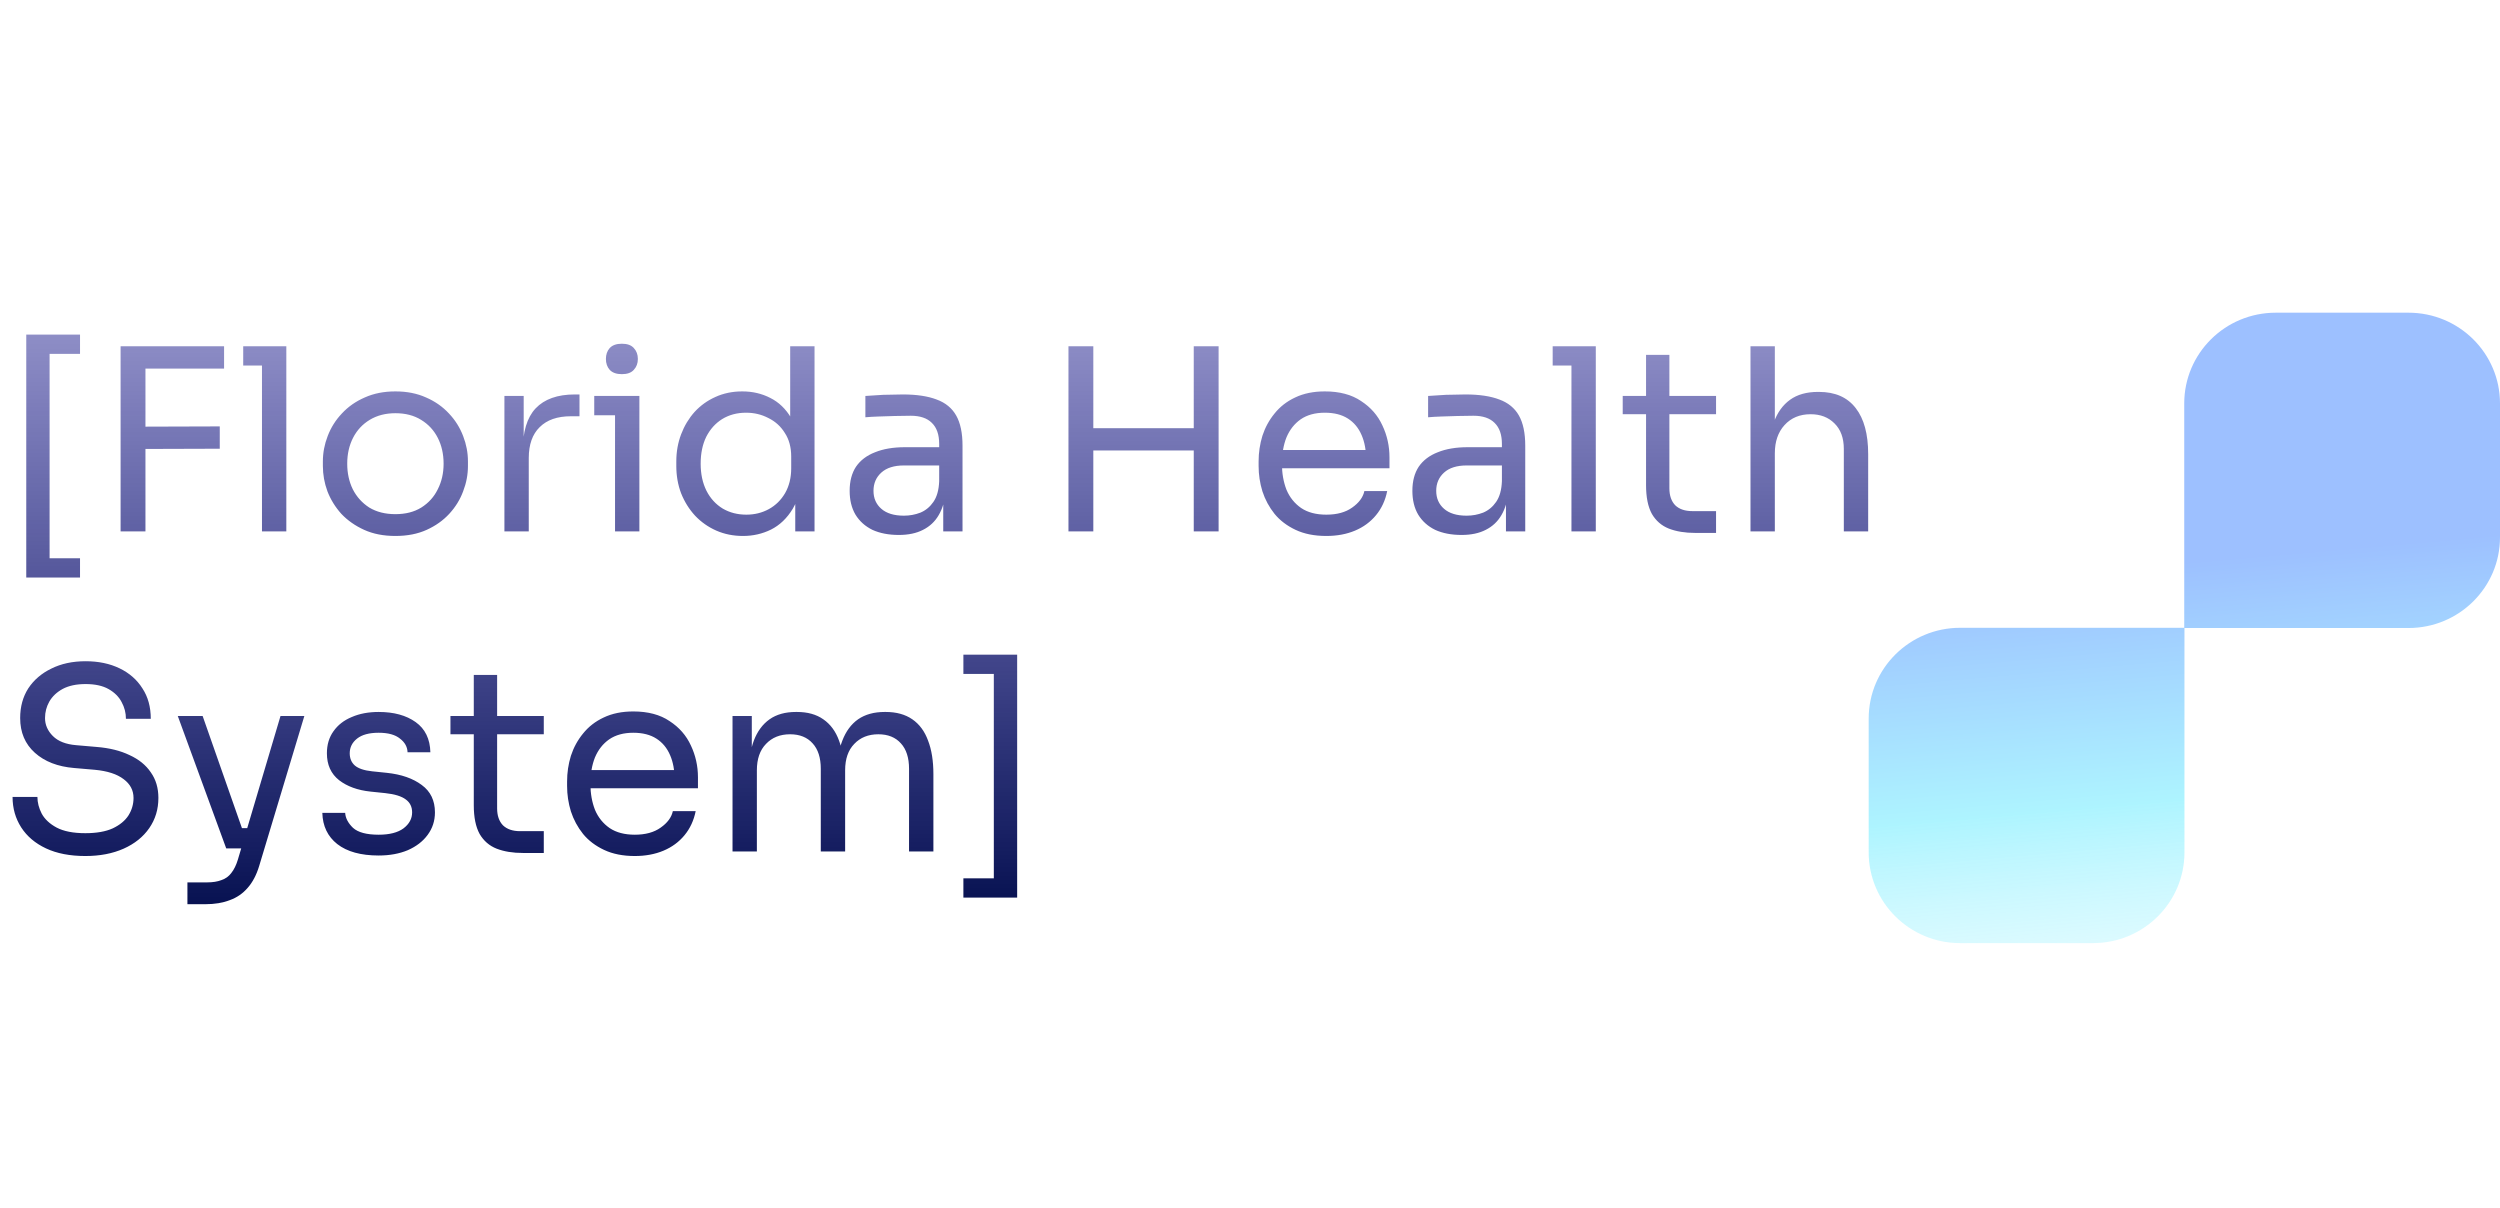
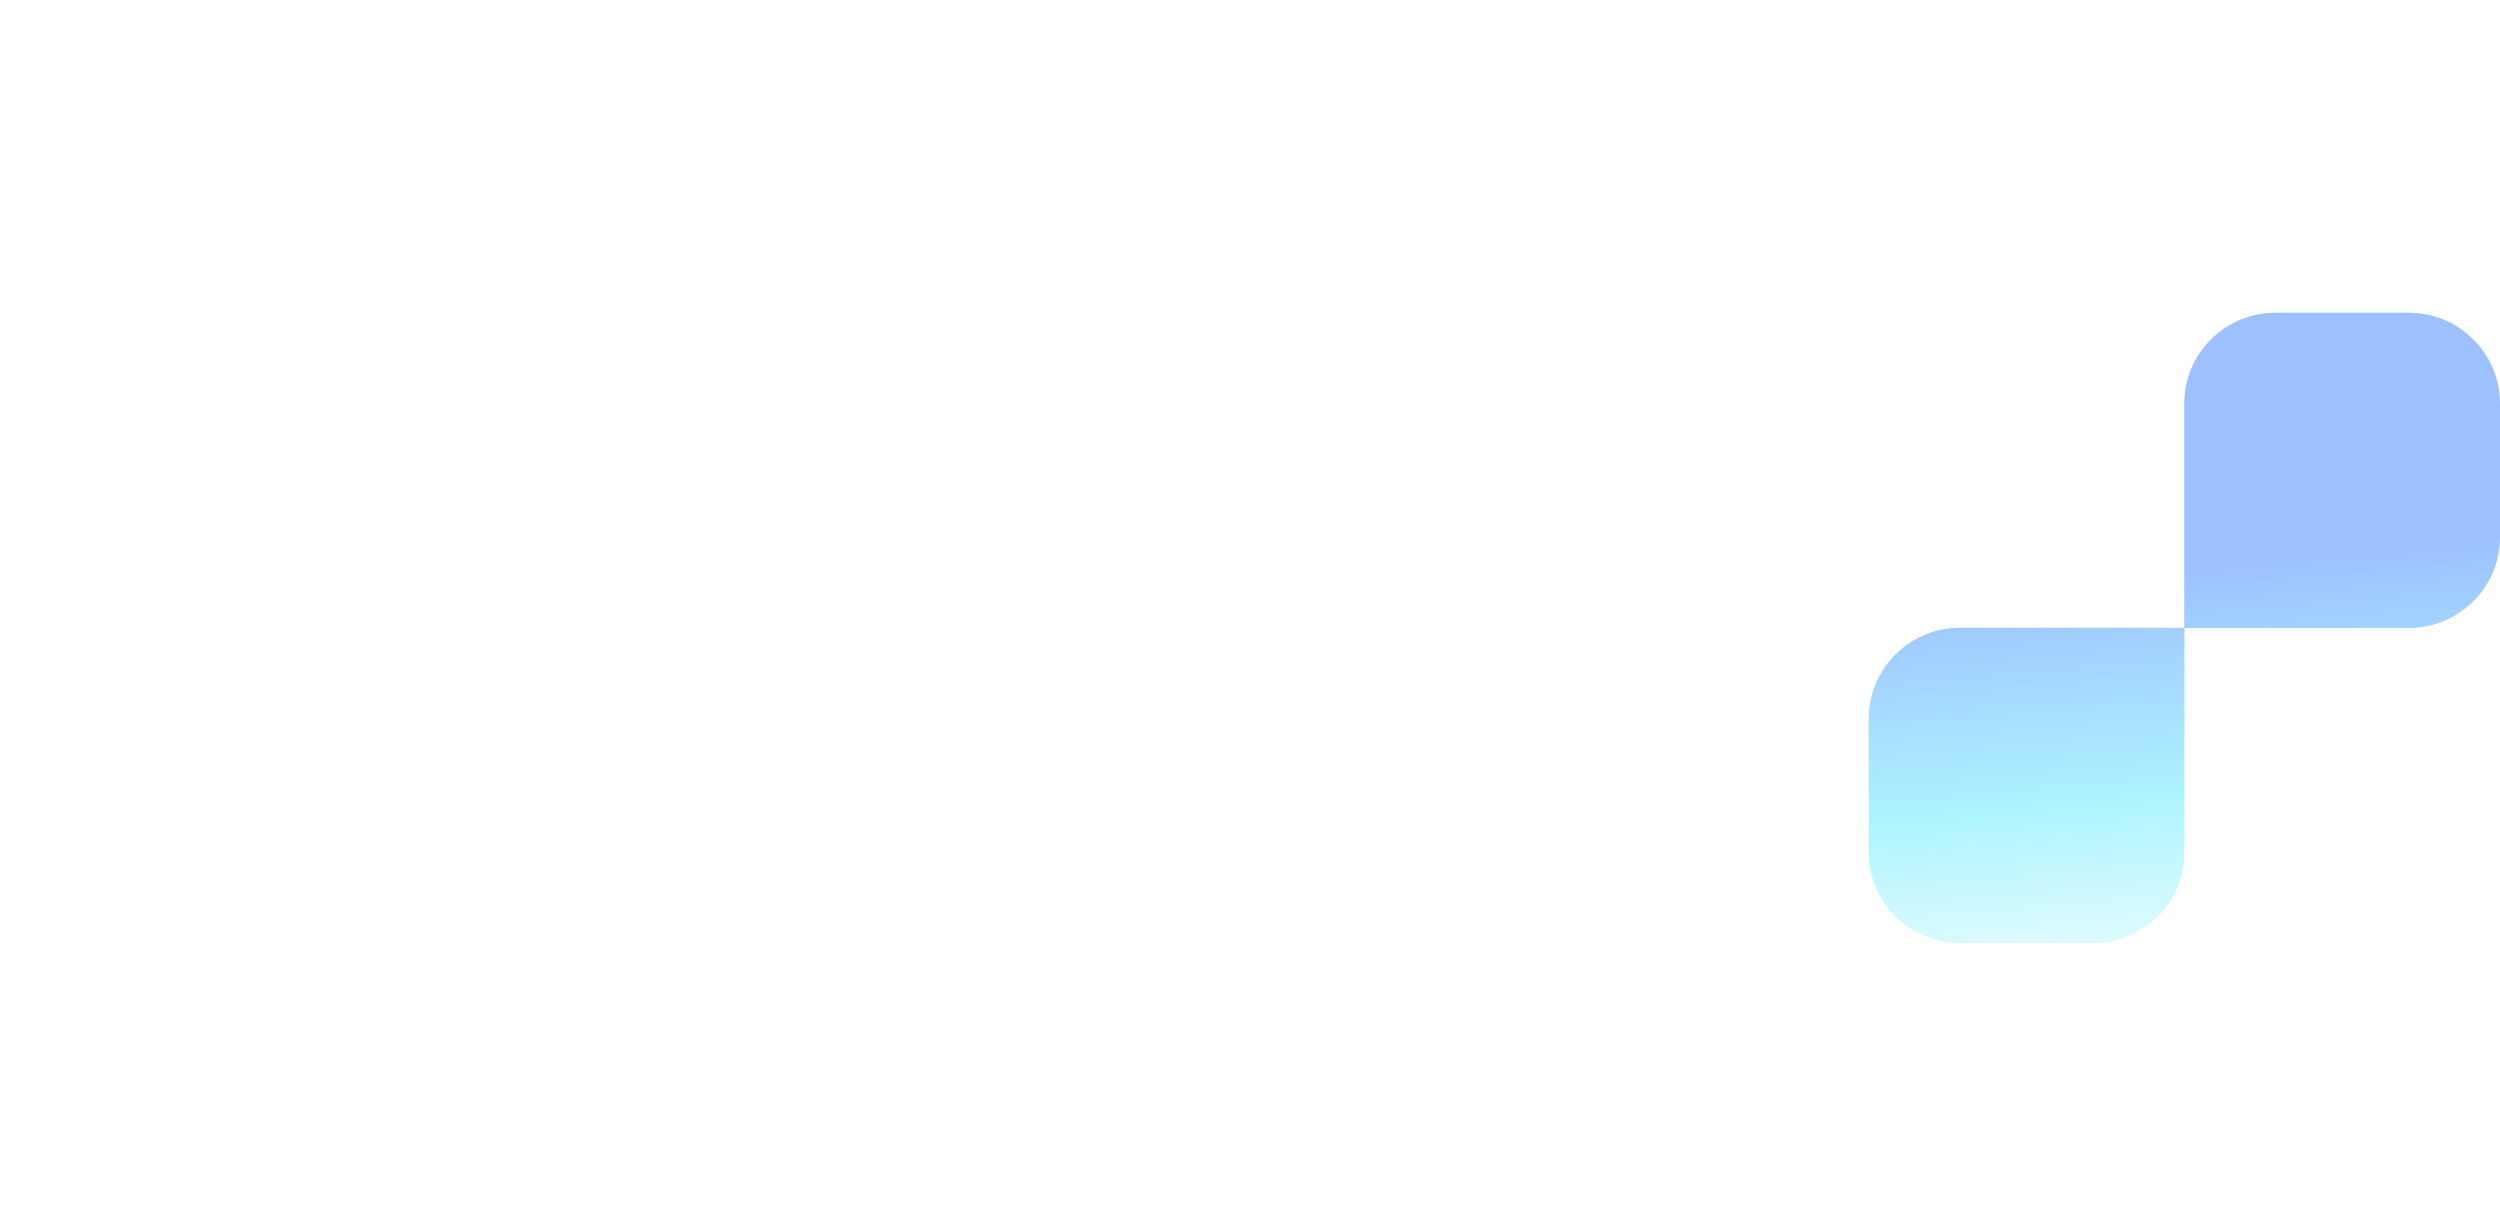
<svg xmlns="http://www.w3.org/2000/svg" width="414" height="200" viewBox="0 0 414 200" fill="none">
  <g clip-path="url(#clip0_126_2)">
-     <path d="M4.348 95.644V55.408H8.212V95.644H4.348ZM6.196 95.644V92.452H13.252V95.644H6.196ZM6.196 58.6V55.408H13.252V58.6H6.196ZM19.971 88V57.34H24.087V88H19.971ZM23.247 74.35V70.654L36.393 70.612V74.308L23.247 74.35ZM23.247 61.036V57.34H37.107V61.036H23.247ZM43.383 88V57.34H47.415V88H43.383ZM40.275 60.532V57.34H47.415V60.532H40.275ZM65.48 88.756C63.52 88.756 61.798 88.42 60.314 87.748C58.83 87.076 57.57 86.194 56.534 85.102C55.526 83.982 54.756 82.736 54.224 81.364C53.72 79.992 53.468 78.592 53.468 77.164V76.408C53.468 74.98 53.734 73.58 54.266 72.208C54.798 70.808 55.582 69.562 56.618 68.47C57.654 67.35 58.914 66.468 60.398 65.824C61.882 65.152 63.576 64.816 65.48 64.816C67.384 64.816 69.078 65.152 70.562 65.824C72.046 66.468 73.306 67.35 74.342 68.47C75.378 69.562 76.162 70.808 76.694 72.208C77.226 73.58 77.492 74.98 77.492 76.408V77.164C77.492 78.592 77.226 79.992 76.694 81.364C76.19 82.736 75.42 83.982 74.384 85.102C73.376 86.194 72.13 87.076 70.646 87.748C69.162 88.42 67.44 88.756 65.48 88.756ZM65.48 85.144C67.16 85.144 68.588 84.78 69.764 84.052C70.968 83.296 71.878 82.288 72.494 81.028C73.138 79.768 73.46 78.354 73.46 76.786C73.46 75.19 73.138 73.762 72.494 72.502C71.85 71.242 70.926 70.248 69.722 69.52C68.546 68.792 67.132 68.428 65.48 68.428C63.856 68.428 62.442 68.792 61.238 69.52C60.034 70.248 59.11 71.242 58.466 72.502C57.822 73.762 57.5 75.19 57.5 76.786C57.5 78.354 57.808 79.768 58.424 81.028C59.068 82.288 59.978 83.296 61.154 84.052C62.358 84.78 63.8 85.144 65.48 85.144ZM83.531 88V65.572H86.723V74.812H86.555C86.555 71.536 87.269 69.142 88.697 67.63C90.153 66.09 92.323 65.32 95.207 65.32H95.963V68.932H94.535C92.295 68.932 90.573 69.534 89.369 70.738C88.165 71.914 87.563 73.622 87.563 75.862V88H83.531ZM101.85 88V65.572H105.882V88H101.85ZM98.406 68.764V65.572H105.882V68.764H98.406ZM102.984 61.96C102.088 61.96 101.416 61.722 100.968 61.246C100.548 60.77 100.338 60.168 100.338 59.44C100.338 58.712 100.548 58.11 100.968 57.634C101.416 57.158 102.088 56.92 102.984 56.92C103.88 56.92 104.538 57.158 104.958 57.634C105.406 58.11 105.63 58.712 105.63 59.44C105.63 60.168 105.406 60.77 104.958 61.246C104.538 61.722 103.88 61.96 102.984 61.96ZM123.043 88.756C121.447 88.756 119.977 88.462 118.633 87.874C117.289 87.286 116.113 86.46 115.105 85.396C114.125 84.332 113.355 83.1 112.795 81.7C112.263 80.3 111.997 78.788 111.997 77.164V76.408C111.997 74.812 112.263 73.314 112.795 71.914C113.327 70.514 114.069 69.282 115.021 68.218C116.001 67.154 117.149 66.328 118.465 65.74C119.809 65.124 121.293 64.816 122.917 64.816C124.625 64.816 126.179 65.18 127.579 65.908C128.979 66.608 130.127 67.714 131.023 69.226C131.919 70.738 132.423 72.698 132.535 75.106L130.855 72.418V57.34H134.887V88H131.695V78.046H132.871C132.759 80.594 132.227 82.666 131.275 84.262C130.323 85.83 129.119 86.978 127.663 87.706C126.235 88.406 124.695 88.756 123.043 88.756ZM123.589 85.228C124.961 85.228 126.207 84.92 127.327 84.304C128.447 83.688 129.343 82.806 130.015 81.658C130.687 80.482 131.023 79.11 131.023 77.542V75.61C131.023 74.07 130.673 72.768 129.973 71.704C129.301 70.612 128.391 69.786 127.243 69.226C126.123 68.638 124.891 68.344 123.547 68.344C122.063 68.344 120.747 68.694 119.599 69.394C118.479 70.094 117.597 71.074 116.953 72.334C116.337 73.594 116.029 75.078 116.029 76.786C116.029 78.494 116.351 79.992 116.995 81.28C117.639 82.54 118.535 83.52 119.683 84.22C120.831 84.892 122.133 85.228 123.589 85.228ZM156.201 88V81.28H155.529V73.51C155.529 71.97 155.123 70.808 154.311 70.024C153.527 69.24 152.365 68.848 150.825 68.848C149.957 68.848 149.061 68.862 148.137 68.89C147.213 68.918 146.331 68.946 145.491 68.974C144.651 69.002 143.923 69.044 143.307 69.1V65.572C143.923 65.516 144.567 65.474 145.239 65.446C145.939 65.39 146.653 65.362 147.381 65.362C148.109 65.334 148.809 65.32 149.481 65.32C151.777 65.32 153.653 65.6 155.109 66.16C156.565 66.692 157.643 67.574 158.343 68.806C159.043 70.038 159.393 71.704 159.393 73.804V88H156.201ZM148.851 88.588C147.171 88.588 145.715 88.308 144.483 87.748C143.279 87.16 142.341 86.32 141.669 85.228C141.025 84.136 140.703 82.82 140.703 81.28C140.703 79.684 141.053 78.354 141.753 77.29C142.481 76.226 143.531 75.428 144.903 74.896C146.275 74.336 147.927 74.056 149.859 74.056H155.949V77.08H149.691C148.067 77.08 146.821 77.472 145.953 78.256C145.085 79.04 144.651 80.048 144.651 81.28C144.651 82.512 145.085 83.506 145.953 84.262C146.821 85.018 148.067 85.396 149.691 85.396C150.643 85.396 151.553 85.228 152.421 84.892C153.289 84.528 154.003 83.94 154.563 83.128C155.151 82.288 155.473 81.14 155.529 79.684L156.621 81.28C156.481 82.876 156.089 84.22 155.445 85.312C154.829 86.376 153.961 87.188 152.841 87.748C151.749 88.308 150.419 88.588 148.851 88.588ZM197.685 88V57.34H201.801V88H197.685ZM176.937 88V57.34H181.053V88H176.937ZM180.213 74.602V70.906H198.525V74.602H180.213ZM219.639 88.756C217.679 88.756 215.985 88.42 214.557 87.748C213.129 87.076 211.967 86.194 211.071 85.102C210.175 83.982 209.503 82.736 209.055 81.364C208.635 79.992 208.425 78.592 208.425 77.164V76.408C208.425 74.952 208.635 73.538 209.055 72.166C209.503 70.794 210.175 69.562 211.071 68.47C211.967 67.35 213.101 66.468 214.473 65.824C215.873 65.152 217.511 64.816 219.387 64.816C221.823 64.816 223.825 65.348 225.393 66.412C226.989 67.448 228.165 68.792 228.921 70.444C229.705 72.096 230.097 73.86 230.097 75.736V77.542H210.189V74.518H227.157L226.233 76.156C226.233 74.56 225.981 73.188 225.477 72.04C224.973 70.864 224.217 69.954 223.209 69.31C222.201 68.666 220.927 68.344 219.387 68.344C217.791 68.344 216.461 68.708 215.397 69.436C214.361 70.164 213.577 71.158 213.045 72.418C212.541 73.678 212.289 75.134 212.289 76.786C212.289 78.382 212.541 79.824 213.045 81.112C213.577 82.372 214.389 83.38 215.481 84.136C216.573 84.864 217.959 85.228 219.639 85.228C221.403 85.228 222.831 84.836 223.923 84.052C225.043 83.268 225.715 82.358 225.939 81.322H229.719C229.411 82.862 228.795 84.192 227.871 85.312C226.947 86.432 225.785 87.286 224.385 87.874C222.985 88.462 221.403 88.756 219.639 88.756ZM249.388 88V81.28H248.716V73.51C248.716 71.97 248.31 70.808 247.498 70.024C246.714 69.24 245.552 68.848 244.012 68.848C243.144 68.848 242.248 68.862 241.324 68.89C240.4 68.918 239.518 68.946 238.678 68.974C237.838 69.002 237.11 69.044 236.494 69.1V65.572C237.11 65.516 237.754 65.474 238.426 65.446C239.126 65.39 239.84 65.362 240.568 65.362C241.296 65.334 241.996 65.32 242.668 65.32C244.964 65.32 246.84 65.6 248.296 66.16C249.752 66.692 250.83 67.574 251.53 68.806C252.23 70.038 252.58 71.704 252.58 73.804V88H249.388ZM242.038 88.588C240.358 88.588 238.902 88.308 237.67 87.748C236.466 87.16 235.528 86.32 234.856 85.228C234.212 84.136 233.89 82.82 233.89 81.28C233.89 79.684 234.24 78.354 234.94 77.29C235.668 76.226 236.718 75.428 238.09 74.896C239.462 74.336 241.114 74.056 243.046 74.056H249.136V77.08H242.878C241.254 77.08 240.008 77.472 239.14 78.256C238.272 79.04 237.838 80.048 237.838 81.28C237.838 82.512 238.272 83.506 239.14 84.262C240.008 85.018 241.254 85.396 242.878 85.396C243.83 85.396 244.74 85.228 245.608 84.892C246.476 84.528 247.19 83.94 247.75 83.128C248.338 82.288 248.66 81.14 248.716 79.684L249.808 81.28C249.668 82.876 249.276 84.22 248.632 85.312C248.016 86.376 247.148 87.188 246.028 87.748C244.936 88.308 243.606 88.588 242.038 88.588ZM260.232 88V57.34H264.264V88H260.232ZM257.124 60.532V57.34H264.264V60.532H257.124ZM280.734 88.252C279.054 88.252 277.598 88.014 276.366 87.538C275.162 87.062 274.224 86.25 273.552 85.102C272.908 83.926 272.586 82.344 272.586 80.356V58.768H276.45V80.86C276.45 82.064 276.772 83.002 277.416 83.674C278.088 84.318 279.026 84.64 280.23 84.64H284.178V88.252H280.734ZM268.722 68.596V65.572H284.178V68.596H268.722ZM289.881 88V57.34H293.913V75.652H292.905C292.905 73.44 293.185 71.536 293.745 69.94C294.333 68.316 295.229 67.07 296.433 66.202C297.637 65.334 299.177 64.9 301.053 64.9H301.221C303.909 64.9 305.939 65.796 307.311 67.588C308.683 69.352 309.369 71.886 309.369 75.19V88H305.337V74.35C305.337 72.53 304.819 71.116 303.783 70.108C302.775 69.1 301.459 68.596 299.835 68.596C298.043 68.596 296.601 69.198 295.509 70.402C294.445 71.578 293.913 73.132 293.913 75.064V88H289.881ZM14.133 141.756C11.585 141.756 9.416 141.336 7.624 140.496C5.832 139.656 4.46 138.494 3.508 137.01C2.556 135.526 2.08 133.846 2.08 131.97H6.196C6.196 132.894 6.434 133.818 6.91 134.742C7.414 135.666 8.24 136.436 9.388 137.052C10.563 137.668 12.146 137.976 14.133 137.976C15.982 137.976 17.494 137.71 18.669 137.178C19.846 136.618 20.713 135.904 21.273 135.036C21.834 134.14 22.113 133.174 22.113 132.138C22.113 130.878 21.567 129.842 20.476 129.03C19.384 128.19 17.788 127.672 15.688 127.476L12.286 127.182C9.57 126.958 7.4 126.118 5.776 124.662C4.152 123.206 3.34 121.288 3.34 118.908C3.34 117.032 3.788 115.394 4.684 113.994C5.608 112.594 6.882 111.502 8.506 110.718C10.13 109.906 12.02 109.5 14.175 109.5C16.303 109.5 18.18 109.892 19.803 110.676C21.427 111.46 22.688 112.566 23.584 113.994C24.508 115.394 24.97 117.074 24.97 119.034H20.854C20.854 118.054 20.616 117.13 20.14 116.262C19.692 115.394 18.977 114.68 17.997 114.12C17.017 113.56 15.743 113.28 14.175 113.28C12.664 113.28 11.403 113.546 10.396 114.078C9.416 114.61 8.674 115.31 8.17 116.178C7.694 117.018 7.456 117.928 7.456 118.908C7.456 120.028 7.89 121.022 8.758 121.89C9.626 122.758 10.914 123.262 12.621 123.402L16.023 123.696C18.123 123.864 19.93 124.312 21.442 125.04C22.982 125.74 24.157 126.692 24.97 127.896C25.809 129.072 26.23 130.486 26.23 132.138C26.23 134.014 25.726 135.68 24.718 137.136C23.709 138.592 22.296 139.726 20.476 140.538C18.655 141.35 16.541 141.756 14.133 141.756ZM31.037 149.736V146.124H34.271C35.223 146.124 36.021 145.998 36.665 145.746C37.337 145.522 37.883 145.13 38.303 144.57C38.751 144.01 39.115 143.268 39.395 142.344L46.451 118.572H50.399L42.923 143.394C42.475 144.878 41.845 146.082 41.033 147.006C40.221 147.958 39.227 148.644 38.051 149.064C36.903 149.512 35.559 149.736 34.019 149.736H31.037ZM37.883 140.496V137.136H42.755V140.496H37.883ZM37.463 140.496L29.441 118.572H33.557L41.243 140.496H37.463ZM62.703 141.672C59.763 141.672 57.481 141.042 55.857 139.782C54.261 138.522 53.435 136.8 53.379 134.616H57.159C57.215 135.484 57.649 136.31 58.461 137.094C59.301 137.85 60.715 138.228 62.703 138.228C64.495 138.228 65.867 137.878 66.819 137.178C67.771 136.45 68.247 135.568 68.247 134.532C68.247 133.608 67.897 132.894 67.197 132.39C66.497 131.858 65.363 131.508 63.795 131.34L61.359 131.088C59.231 130.864 57.495 130.234 56.151 129.198C54.807 128.134 54.135 126.65 54.135 124.746C54.135 123.318 54.499 122.1 55.227 121.092C55.955 120.056 56.963 119.272 58.251 118.74C59.539 118.18 61.023 117.9 62.703 117.9C65.223 117.9 67.267 118.46 68.835 119.58C70.403 120.7 71.215 122.366 71.271 124.578H67.491C67.463 123.682 67.043 122.926 66.231 122.31C65.447 121.666 64.271 121.344 62.703 121.344C61.135 121.344 59.945 121.666 59.133 122.31C58.321 122.954 57.915 123.766 57.915 124.746C57.915 125.586 58.195 126.258 58.755 126.762C59.343 127.266 60.295 127.588 61.611 127.728L64.047 127.98C66.455 128.232 68.387 128.904 69.843 129.996C71.299 131.06 72.027 132.572 72.027 134.532C72.027 135.932 71.621 137.178 70.809 138.27C70.025 139.334 68.933 140.174 67.533 140.79C66.133 141.378 64.523 141.672 62.703 141.672ZM86.607 141.252C84.927 141.252 83.471 141.014 82.239 140.538C81.035 140.062 80.097 139.25 79.425 138.102C78.781 136.926 78.459 135.344 78.459 133.356V111.768H82.323V133.86C82.323 135.064 82.645 136.002 83.289 136.674C83.961 137.318 84.899 137.64 86.103 137.64H90.051V141.252H86.607ZM74.595 121.596V118.572H90.051V121.596H74.595ZM105.124 141.756C103.164 141.756 101.47 141.42 100.042 140.748C98.614 140.076 97.452 139.194 96.556 138.102C95.66 136.982 94.988 135.736 94.54 134.364C94.12 132.992 93.91 131.592 93.91 130.164V129.408C93.91 127.952 94.12 126.538 94.54 125.166C94.988 123.794 95.66 122.562 96.556 121.47C97.452 120.35 98.586 119.468 99.958 118.824C101.358 118.152 102.996 117.816 104.872 117.816C107.308 117.816 109.31 118.348 110.878 119.412C112.474 120.448 113.65 121.792 114.406 123.444C115.19 125.096 115.582 126.86 115.582 128.736V130.542H95.674V127.518H112.642L111.718 129.156C111.718 127.56 111.466 126.188 110.962 125.04C110.458 123.864 109.702 122.954 108.694 122.31C107.686 121.666 106.412 121.344 104.872 121.344C103.276 121.344 101.946 121.708 100.882 122.436C99.846 123.164 99.062 124.158 98.53 125.418C98.026 126.678 97.774 128.134 97.774 129.786C97.774 131.382 98.026 132.824 98.53 134.112C99.062 135.372 99.874 136.38 100.966 137.136C102.058 137.864 103.444 138.228 105.124 138.228C106.888 138.228 108.316 137.836 109.408 137.052C110.528 136.268 111.2 135.358 111.424 134.322H115.204C114.896 135.862 114.28 137.192 113.356 138.312C112.432 139.432 111.27 140.286 109.87 140.874C108.47 141.462 106.888 141.756 105.124 141.756ZM121.306 141V118.572H124.498V128.19H123.994C123.994 126.006 124.274 124.158 124.834 122.646C125.422 121.106 126.29 119.93 127.438 119.118C128.586 118.306 130.042 117.9 131.806 117.9H131.974C133.738 117.9 135.194 118.306 136.342 119.118C137.518 119.93 138.386 121.106 138.946 122.646C139.506 124.158 139.786 126.006 139.786 128.19H138.61C138.61 126.006 138.904 124.158 139.492 122.646C140.08 121.106 140.948 119.93 142.096 119.118C143.272 118.306 144.742 117.9 146.506 117.9H146.674C148.438 117.9 149.908 118.306 151.084 119.118C152.26 119.93 153.128 121.106 153.688 122.646C154.276 124.158 154.57 126.006 154.57 128.19V141H150.538V127.308C150.538 125.488 150.09 124.088 149.194 123.108C148.298 122.1 147.052 121.596 145.456 121.596C143.804 121.596 142.474 122.128 141.466 123.192C140.458 124.228 139.954 125.684 139.954 127.56V141H135.922V127.308C135.922 125.488 135.474 124.088 134.578 123.108C133.682 122.1 132.436 121.596 130.84 121.596C129.188 121.596 127.858 122.128 126.85 123.192C125.842 124.228 125.338 125.684 125.338 127.56V141H121.306ZM168.441 148.644H164.577V108.408H168.441V148.644ZM166.593 148.644H159.537V145.452H166.593V148.644ZM166.593 111.6H159.537V108.408H166.593V111.6Z" fill="url(#paint0_linear_126_2)" />
    <path d="M398.843 51.782H376.866C368.491 51.782 361.709 58.506 361.709 66.809V103.962H324.612C316.238 103.962 309.455 110.687 309.455 118.989V141.154C309.455 149.456 316.238 156.181 324.612 156.181H346.59C354.964 156.181 361.747 149.456 361.747 141.154V104H398.843C407.217 104 414 97.275 414 88.973V66.809C414 58.506 407.217 51.782 398.843 51.782Z" fill="url(#paint1_linear_126_2)" fill-opacity="0.45" />
  </g>
  <defs>
    <linearGradient id="paint0_linear_126_2" x1="158.623" y1="47" x2="158.623" y2="153" gradientUnits="userSpaceOnUse">
      <stop stop-color="#020084" stop-opacity="0.4" />
      <stop offset="1" stop-color="#030E4D" />
    </linearGradient>
    <linearGradient id="paint1_linear_126_2" x1="374.668" y1="249.046" x2="351.871" y2="-10.652" gradientUnits="userSpaceOnUse">
      <stop offset="0.2" stop-color="white" stop-opacity="0" />
      <stop offset="0.45" stop-color="#4AE7FF" />
      <stop offset="0.6" stop-color="#2574FF" />
    </linearGradient>
    <clipPath id="clip0_126_2">
      <rect width="414" height="200" fill="white" />
    </clipPath>
  </defs>
</svg>